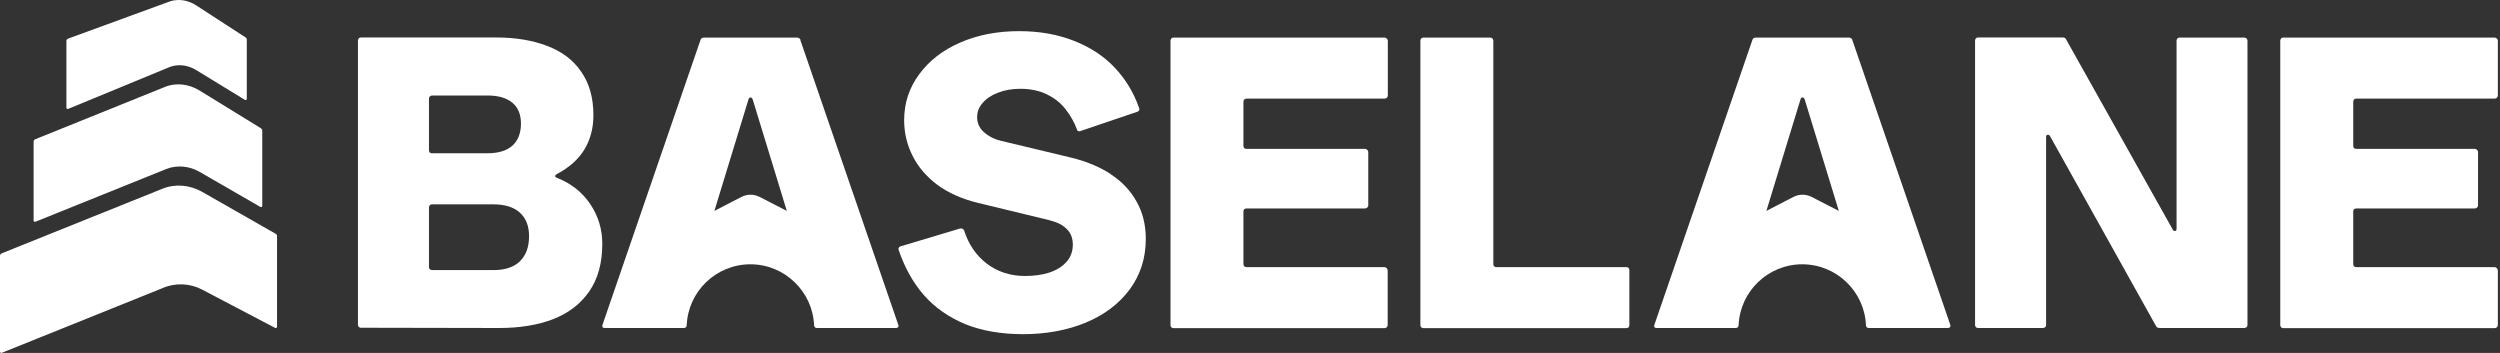
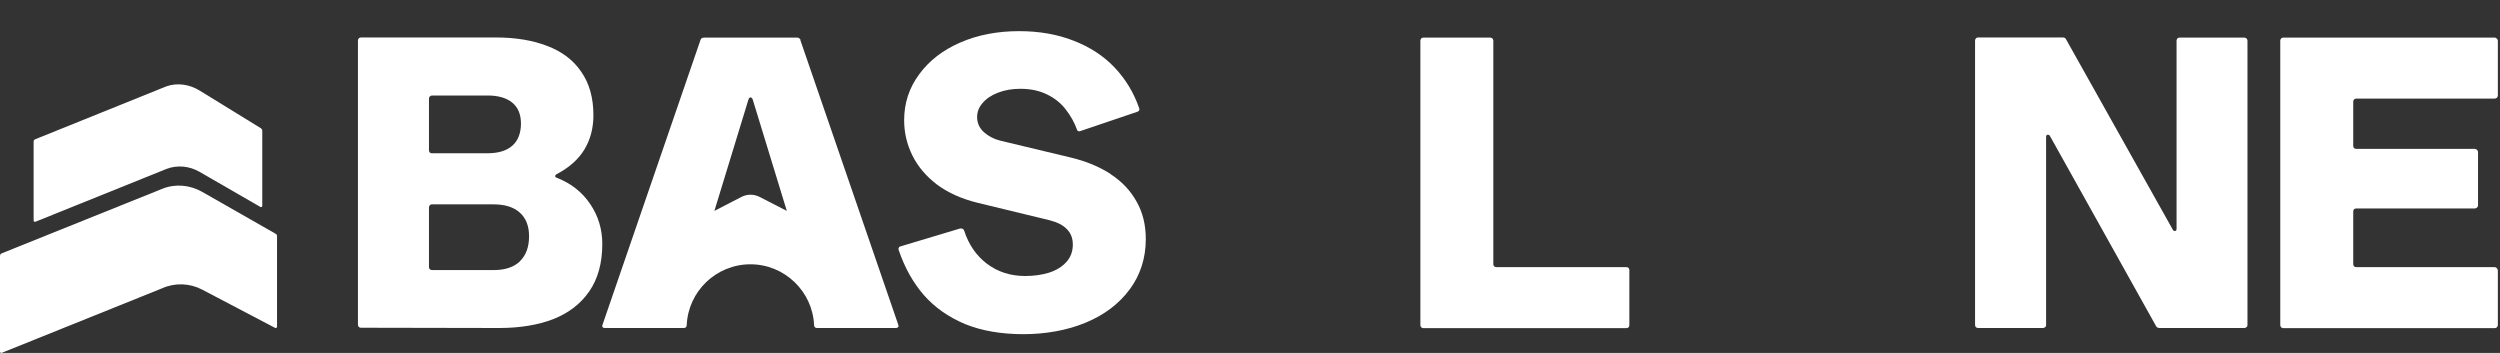
<svg xmlns="http://www.w3.org/2000/svg" width="85" height="12" viewBox="0 0 85 12" fill="none">
  <rect x="0" y="0" width="85" height="12" fill="#333333" stroke="none" />
-   <path d="M2.319 3.702L5.788 2.271C6.073 2.17 6.405 2.214 6.681 2.389L8.326 3.395C8.356 3.413 8.391 3.395 8.391 3.356V1.348C8.391 1.317 8.378 1.291 8.352 1.274L6.681 0.189C6.405 0.005 6.073 -0.048 5.788 0.044L2.315 1.313C2.28 1.326 2.258 1.357 2.258 1.396V3.662C2.258 3.693 2.288 3.715 2.319 3.702Z" fill="white" />
  <path d="M9.375 7.95L6.873 6.523C6.453 6.283 5.95 6.243 5.521 6.418L0.057 8.614C0.022 8.628 0 8.658 0 8.698V11.957C0 11.987 0.031 12.009 0.061 11.996L5.517 9.8C5.945 9.608 6.448 9.625 6.868 9.844L9.353 11.148C9.384 11.161 9.419 11.143 9.419 11.108V8.024C9.419 7.993 9.401 7.963 9.375 7.95Z" fill="white" />
  <path d="M1.208 7.538L5.657 5.745C6.016 5.605 6.432 5.64 6.782 5.841L8.851 7.035C8.882 7.053 8.917 7.035 8.917 6.996V4.437C8.917 4.406 8.899 4.38 8.873 4.362L6.782 3.076C6.432 2.862 6.016 2.809 5.657 2.936L1.199 4.734C1.164 4.747 1.143 4.778 1.143 4.817V7.499C1.143 7.53 1.173 7.551 1.204 7.538H1.208Z" fill="white" />
  <path d="M76.357 1.291C76.357 1.291 76.326 1.278 76.309 1.278H74.108C74.108 1.278 74.069 1.282 74.051 1.291C74.038 1.3 74.025 1.313 74.016 1.335C74.008 1.348 74.003 1.366 74.003 1.383V7.779C74.003 7.805 73.999 7.827 73.981 7.84C73.968 7.853 73.951 7.858 73.924 7.853C73.907 7.849 73.889 7.836 73.876 7.81L70.25 1.344C70.237 1.317 70.219 1.296 70.201 1.287C70.184 1.278 70.158 1.274 70.123 1.274H67.257C67.257 1.274 67.218 1.278 67.201 1.287C67.187 1.296 67.174 1.309 67.165 1.331C67.157 1.344 67.152 1.361 67.152 1.379V11.047C67.152 11.047 67.157 11.086 67.165 11.104C67.174 11.117 67.187 11.13 67.201 11.139C67.218 11.148 67.24 11.152 67.257 11.152H69.462C69.462 11.152 69.497 11.148 69.51 11.139C69.528 11.13 69.545 11.117 69.554 11.104C69.563 11.086 69.567 11.064 69.567 11.047V4.651C69.567 4.629 69.576 4.607 69.589 4.594C69.602 4.581 69.62 4.577 69.637 4.581C69.659 4.581 69.681 4.594 69.694 4.616L73.303 11.082C73.316 11.108 73.334 11.13 73.36 11.139C73.386 11.148 73.408 11.152 73.43 11.152H76.309C76.309 11.152 76.344 11.148 76.357 11.139C76.374 11.13 76.388 11.117 76.401 11.104C76.409 11.086 76.414 11.064 76.414 11.047V1.383C76.414 1.383 76.409 1.348 76.401 1.335C76.392 1.317 76.379 1.3 76.357 1.291Z" fill="white" />
  <path d="M80.032 3.387C80.053 3.365 80.08 3.352 80.11 3.352H84.813C84.848 3.352 84.87 3.343 84.892 3.325C84.914 3.304 84.927 3.277 84.927 3.247V1.383C84.927 1.357 84.914 1.331 84.892 1.313C84.874 1.291 84.848 1.278 84.822 1.278H77.634C77.634 1.278 77.595 1.282 77.577 1.291C77.564 1.3 77.551 1.313 77.542 1.335C77.534 1.348 77.529 1.366 77.529 1.383V11.051C77.529 11.051 77.534 11.091 77.542 11.108C77.551 11.121 77.564 11.134 77.577 11.143C77.595 11.152 77.617 11.156 77.634 11.156H84.822C84.848 11.156 84.874 11.148 84.892 11.13C84.914 11.108 84.927 11.082 84.927 11.051V9.196C84.927 9.17 84.914 9.144 84.892 9.118C84.874 9.096 84.848 9.083 84.822 9.083H80.115C80.088 9.083 80.062 9.074 80.036 9.056C80.019 9.035 80.01 9.008 80.01 8.978V7.193C80.01 7.158 80.019 7.136 80.036 7.114C80.058 7.096 80.084 7.088 80.115 7.088H84.148C84.148 7.088 84.17 7.088 84.175 7.079C84.196 7.075 84.218 7.061 84.231 7.044C84.245 7.027 84.253 7.005 84.253 6.983V5.167C84.253 5.141 84.24 5.115 84.218 5.097C84.201 5.075 84.175 5.062 84.148 5.062H80.115C80.088 5.062 80.062 5.053 80.036 5.036C80.019 5.014 80.01 4.988 80.01 4.957V3.457C80.01 3.43 80.019 3.404 80.036 3.387H80.032Z" fill="white" />
  <path d="M55.293 9.083H50.879C50.879 9.083 50.839 9.078 50.822 9.07C50.809 9.061 50.795 9.048 50.787 9.035C50.778 9.017 50.773 9 50.773 8.986V1.383C50.773 1.383 50.769 1.348 50.76 1.335C50.752 1.317 50.739 1.3 50.717 1.291C50.703 1.282 50.686 1.278 50.669 1.278H48.398C48.398 1.278 48.359 1.282 48.341 1.291C48.328 1.3 48.315 1.313 48.306 1.335C48.297 1.348 48.293 1.366 48.293 1.383V11.051C48.293 11.051 48.297 11.091 48.306 11.108C48.315 11.121 48.328 11.134 48.341 11.143C48.359 11.152 48.38 11.156 48.398 11.156H55.293C55.323 11.156 55.349 11.148 55.371 11.13C55.389 11.113 55.398 11.086 55.398 11.051V9.188C55.398 9.153 55.389 9.131 55.371 9.109C55.354 9.091 55.328 9.083 55.293 9.083Z" fill="white" />
  <path d="M18.938 6.047C18.911 6.038 18.89 6.025 18.881 6.012C18.872 5.994 18.872 5.977 18.881 5.963C18.89 5.95 18.907 5.937 18.929 5.92C19.349 5.701 19.664 5.421 19.869 5.084C20.075 4.743 20.176 4.354 20.176 3.916C20.176 3.321 20.036 2.831 19.76 2.437C19.489 2.039 19.104 1.751 18.605 1.562C18.111 1.37 17.525 1.274 16.855 1.274H12.275C12.275 1.274 12.236 1.278 12.218 1.287C12.205 1.296 12.192 1.309 12.183 1.331C12.174 1.344 12.17 1.361 12.17 1.379V11.038C12.17 11.038 12.174 11.078 12.183 11.095C12.192 11.108 12.205 11.121 12.218 11.13C12.236 11.139 12.257 11.143 12.275 11.143L16.969 11.152C17.673 11.152 18.29 11.051 18.811 10.85C19.336 10.644 19.743 10.329 20.036 9.905C20.329 9.481 20.478 8.943 20.478 8.295C20.478 7.796 20.342 7.346 20.071 6.943C19.799 6.537 19.423 6.239 18.938 6.047ZM14.585 3.352C14.585 3.325 14.594 3.299 14.611 3.282C14.633 3.26 14.659 3.247 14.69 3.247H16.58C16.943 3.247 17.223 3.33 17.42 3.492C17.616 3.654 17.713 3.894 17.713 4.205C17.713 4.515 17.616 4.782 17.42 4.953C17.223 5.128 16.938 5.211 16.571 5.211H14.681C14.659 5.211 14.633 5.202 14.611 5.185C14.594 5.163 14.585 5.137 14.585 5.106V3.347V3.352ZM17.673 8.89C17.463 9.087 17.166 9.183 16.776 9.183H14.69C14.69 9.183 14.65 9.179 14.633 9.17C14.62 9.161 14.607 9.148 14.598 9.135C14.589 9.118 14.585 9.096 14.585 9.078V7.053C14.585 7.053 14.589 7.018 14.598 7.005C14.607 6.987 14.62 6.97 14.633 6.961C14.65 6.952 14.672 6.948 14.69 6.948H16.776C17.166 6.948 17.463 7.04 17.673 7.228C17.883 7.416 17.988 7.683 17.988 8.033C17.988 8.4 17.883 8.685 17.673 8.886V8.89Z" fill="white" />
  <path d="M37.767 5.92C37.382 5.67 36.923 5.478 36.385 5.351L34.009 4.782C33.795 4.73 33.611 4.633 33.453 4.494C33.3 4.354 33.222 4.183 33.222 3.982C33.222 3.802 33.283 3.645 33.41 3.5C33.537 3.352 33.712 3.234 33.935 3.15C34.158 3.063 34.411 3.019 34.691 3.019C35.041 3.019 35.348 3.085 35.61 3.216C35.873 3.347 36.083 3.518 36.24 3.728C36.402 3.938 36.529 4.161 36.612 4.393C36.616 4.41 36.625 4.428 36.634 4.441C36.647 4.45 36.664 4.459 36.682 4.463C36.7 4.463 36.721 4.463 36.739 4.454L38.664 3.802C38.664 3.802 38.699 3.789 38.712 3.776C38.725 3.763 38.734 3.75 38.738 3.732C38.742 3.715 38.738 3.693 38.729 3.671C38.546 3.146 38.27 2.691 37.898 2.297C37.526 1.904 37.063 1.602 36.511 1.387C35.96 1.169 35.339 1.059 34.648 1.059C33.913 1.059 33.248 1.186 32.653 1.444C32.058 1.702 31.594 2.061 31.253 2.525C30.912 2.984 30.741 3.505 30.741 4.087C30.741 4.507 30.833 4.905 31.021 5.285C31.209 5.666 31.489 5.994 31.861 6.278C32.242 6.558 32.701 6.764 33.239 6.895L35.693 7.49C35.951 7.556 36.144 7.656 36.275 7.792C36.411 7.928 36.476 8.103 36.476 8.317C36.476 8.549 36.402 8.75 36.253 8.912C36.109 9.07 35.912 9.192 35.667 9.271C35.426 9.345 35.155 9.384 34.853 9.384C34.359 9.384 33.926 9.245 33.558 8.969C33.195 8.693 32.933 8.317 32.78 7.836C32.775 7.818 32.762 7.801 32.745 7.792C32.732 7.779 32.714 7.77 32.697 7.77C32.679 7.766 32.657 7.766 32.64 7.77L30.627 8.374C30.605 8.378 30.584 8.387 30.57 8.4C30.562 8.413 30.553 8.431 30.549 8.448C30.544 8.461 30.549 8.483 30.557 8.505C30.759 9.1 31.043 9.608 31.41 10.032C31.782 10.456 32.255 10.784 32.819 11.021C33.383 11.248 34.044 11.362 34.797 11.362C35.549 11.362 36.288 11.231 36.918 10.968C37.548 10.706 38.047 10.329 38.41 9.839C38.773 9.349 38.957 8.776 38.957 8.125C38.957 7.643 38.852 7.219 38.642 6.851C38.436 6.48 38.143 6.169 37.758 5.92H37.767Z" fill="white" />
  <path d="M27.22 1.361C27.211 1.335 27.194 1.313 27.172 1.3C27.154 1.287 27.128 1.278 27.102 1.278H23.934C23.908 1.278 23.882 1.287 23.856 1.3C23.838 1.313 23.825 1.335 23.816 1.361L20.487 11.038C20.478 11.06 20.474 11.082 20.478 11.099C20.483 11.117 20.491 11.13 20.505 11.139C20.522 11.148 20.544 11.152 20.57 11.152H23.256C23.309 11.152 23.348 11.113 23.348 11.06C23.396 9.905 24.35 8.986 25.514 8.986C26.677 8.986 27.631 9.909 27.679 11.06C27.679 11.113 27.723 11.152 27.771 11.152H30.457C30.479 11.152 30.497 11.148 30.514 11.139C30.532 11.13 30.545 11.117 30.549 11.099C30.553 11.082 30.549 11.06 30.54 11.038L27.211 1.361H27.22ZM25.829 6.694C25.829 6.694 25.829 6.694 25.824 6.694C25.728 6.646 25.623 6.62 25.518 6.62C25.413 6.62 25.308 6.646 25.212 6.694C25.212 6.694 25.085 6.76 24.897 6.856C24.73 6.943 24.512 7.053 24.289 7.171L25.448 3.382C25.457 3.352 25.47 3.33 25.492 3.321C25.509 3.308 25.527 3.308 25.549 3.321C25.566 3.33 25.584 3.352 25.592 3.382L26.752 7.171C26.275 6.926 25.837 6.698 25.833 6.698L25.829 6.694Z" fill="white" />
-   <path d="M47.077 1.278H39.902C39.902 1.278 39.862 1.282 39.845 1.291C39.832 1.3 39.819 1.313 39.81 1.335C39.801 1.348 39.797 1.366 39.797 1.383V11.051C39.797 11.051 39.801 11.091 39.81 11.108C39.819 11.121 39.832 11.134 39.845 11.143C39.862 11.152 39.884 11.156 39.902 11.156H47.077C47.103 11.156 47.129 11.148 47.147 11.13C47.168 11.108 47.181 11.082 47.181 11.051V9.196C47.181 9.17 47.168 9.144 47.147 9.118C47.129 9.096 47.103 9.083 47.077 9.083H42.382C42.356 9.083 42.33 9.074 42.304 9.056C42.286 9.035 42.277 9.008 42.277 8.978V7.193C42.277 7.158 42.286 7.136 42.304 7.114C42.325 7.096 42.352 7.088 42.382 7.088H46.416C46.416 7.088 46.438 7.088 46.442 7.079C46.464 7.075 46.486 7.061 46.499 7.044C46.512 7.027 46.521 7.005 46.521 6.983V5.167C46.521 5.141 46.508 5.115 46.486 5.097C46.468 5.075 46.442 5.062 46.416 5.062H42.382C42.356 5.062 42.33 5.053 42.304 5.036C42.286 5.014 42.277 4.988 42.277 4.957V3.457C42.277 3.43 42.286 3.404 42.304 3.387C42.325 3.365 42.352 3.352 42.382 3.352H47.072C47.107 3.352 47.129 3.343 47.151 3.325C47.173 3.304 47.186 3.277 47.186 3.247V1.383C47.186 1.357 47.173 1.331 47.151 1.313C47.133 1.291 47.107 1.278 47.081 1.278H47.077Z" fill="white" />
-   <path d="M62.983 1.361C62.975 1.335 62.957 1.313 62.935 1.3C62.918 1.287 62.892 1.278 62.865 1.278H59.698C59.672 1.278 59.645 1.287 59.619 1.3C59.602 1.313 59.589 1.335 59.58 1.361L56.251 11.038C56.242 11.06 56.238 11.082 56.242 11.099C56.246 11.117 56.255 11.13 56.268 11.139C56.286 11.148 56.308 11.152 56.334 11.152H59.02C59.072 11.152 59.112 11.113 59.112 11.06C59.16 9.905 60.114 8.986 61.277 8.986C62.441 8.986 63.395 9.909 63.443 11.06C63.443 11.113 63.486 11.152 63.535 11.152H66.221C66.243 11.152 66.26 11.148 66.278 11.139C66.295 11.13 66.308 11.117 66.313 11.099C66.317 11.082 66.313 11.06 66.308 11.038L62.979 1.361H62.983ZM61.592 6.694C61.496 6.646 61.391 6.62 61.286 6.62C61.181 6.62 61.076 6.646 60.98 6.694C60.98 6.694 60.853 6.76 60.665 6.856C60.499 6.943 60.28 7.053 60.057 7.171L61.216 3.382C61.225 3.352 61.238 3.33 61.26 3.321C61.277 3.308 61.295 3.308 61.317 3.321C61.334 3.33 61.352 3.352 61.36 3.382L62.52 7.171C62.043 6.926 61.605 6.698 61.601 6.698L61.592 6.694Z" fill="white" />
</svg>